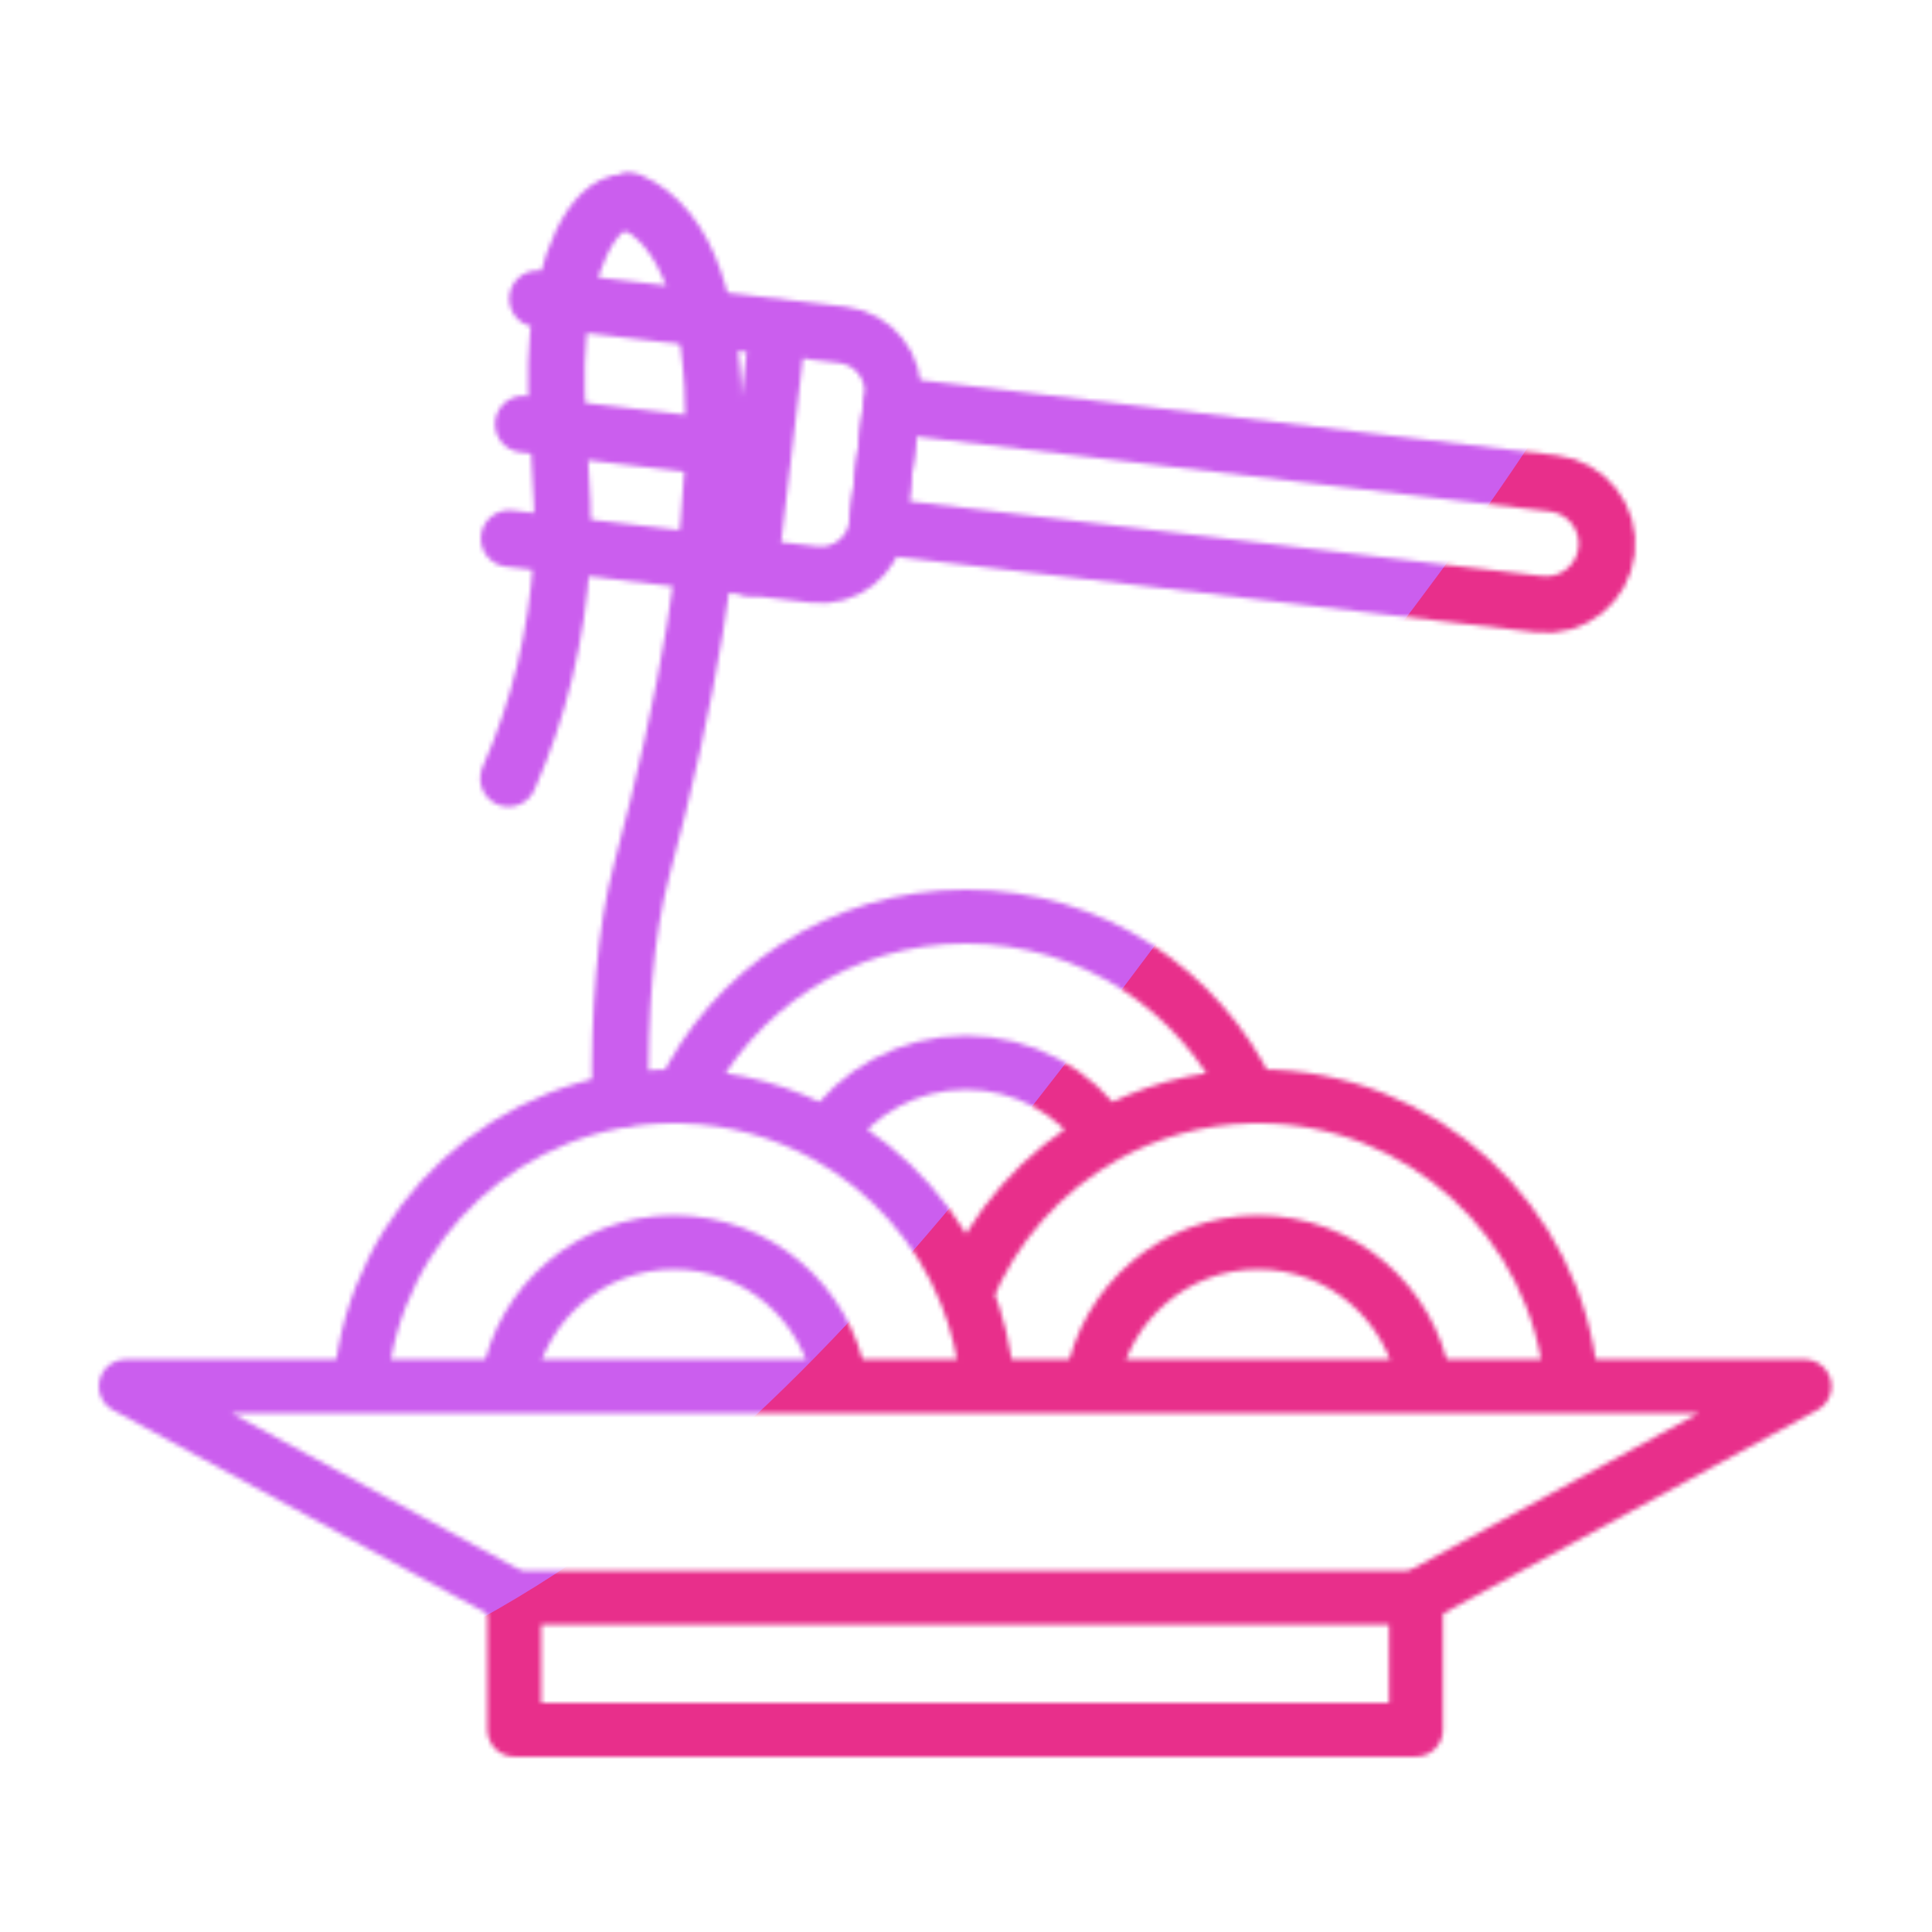
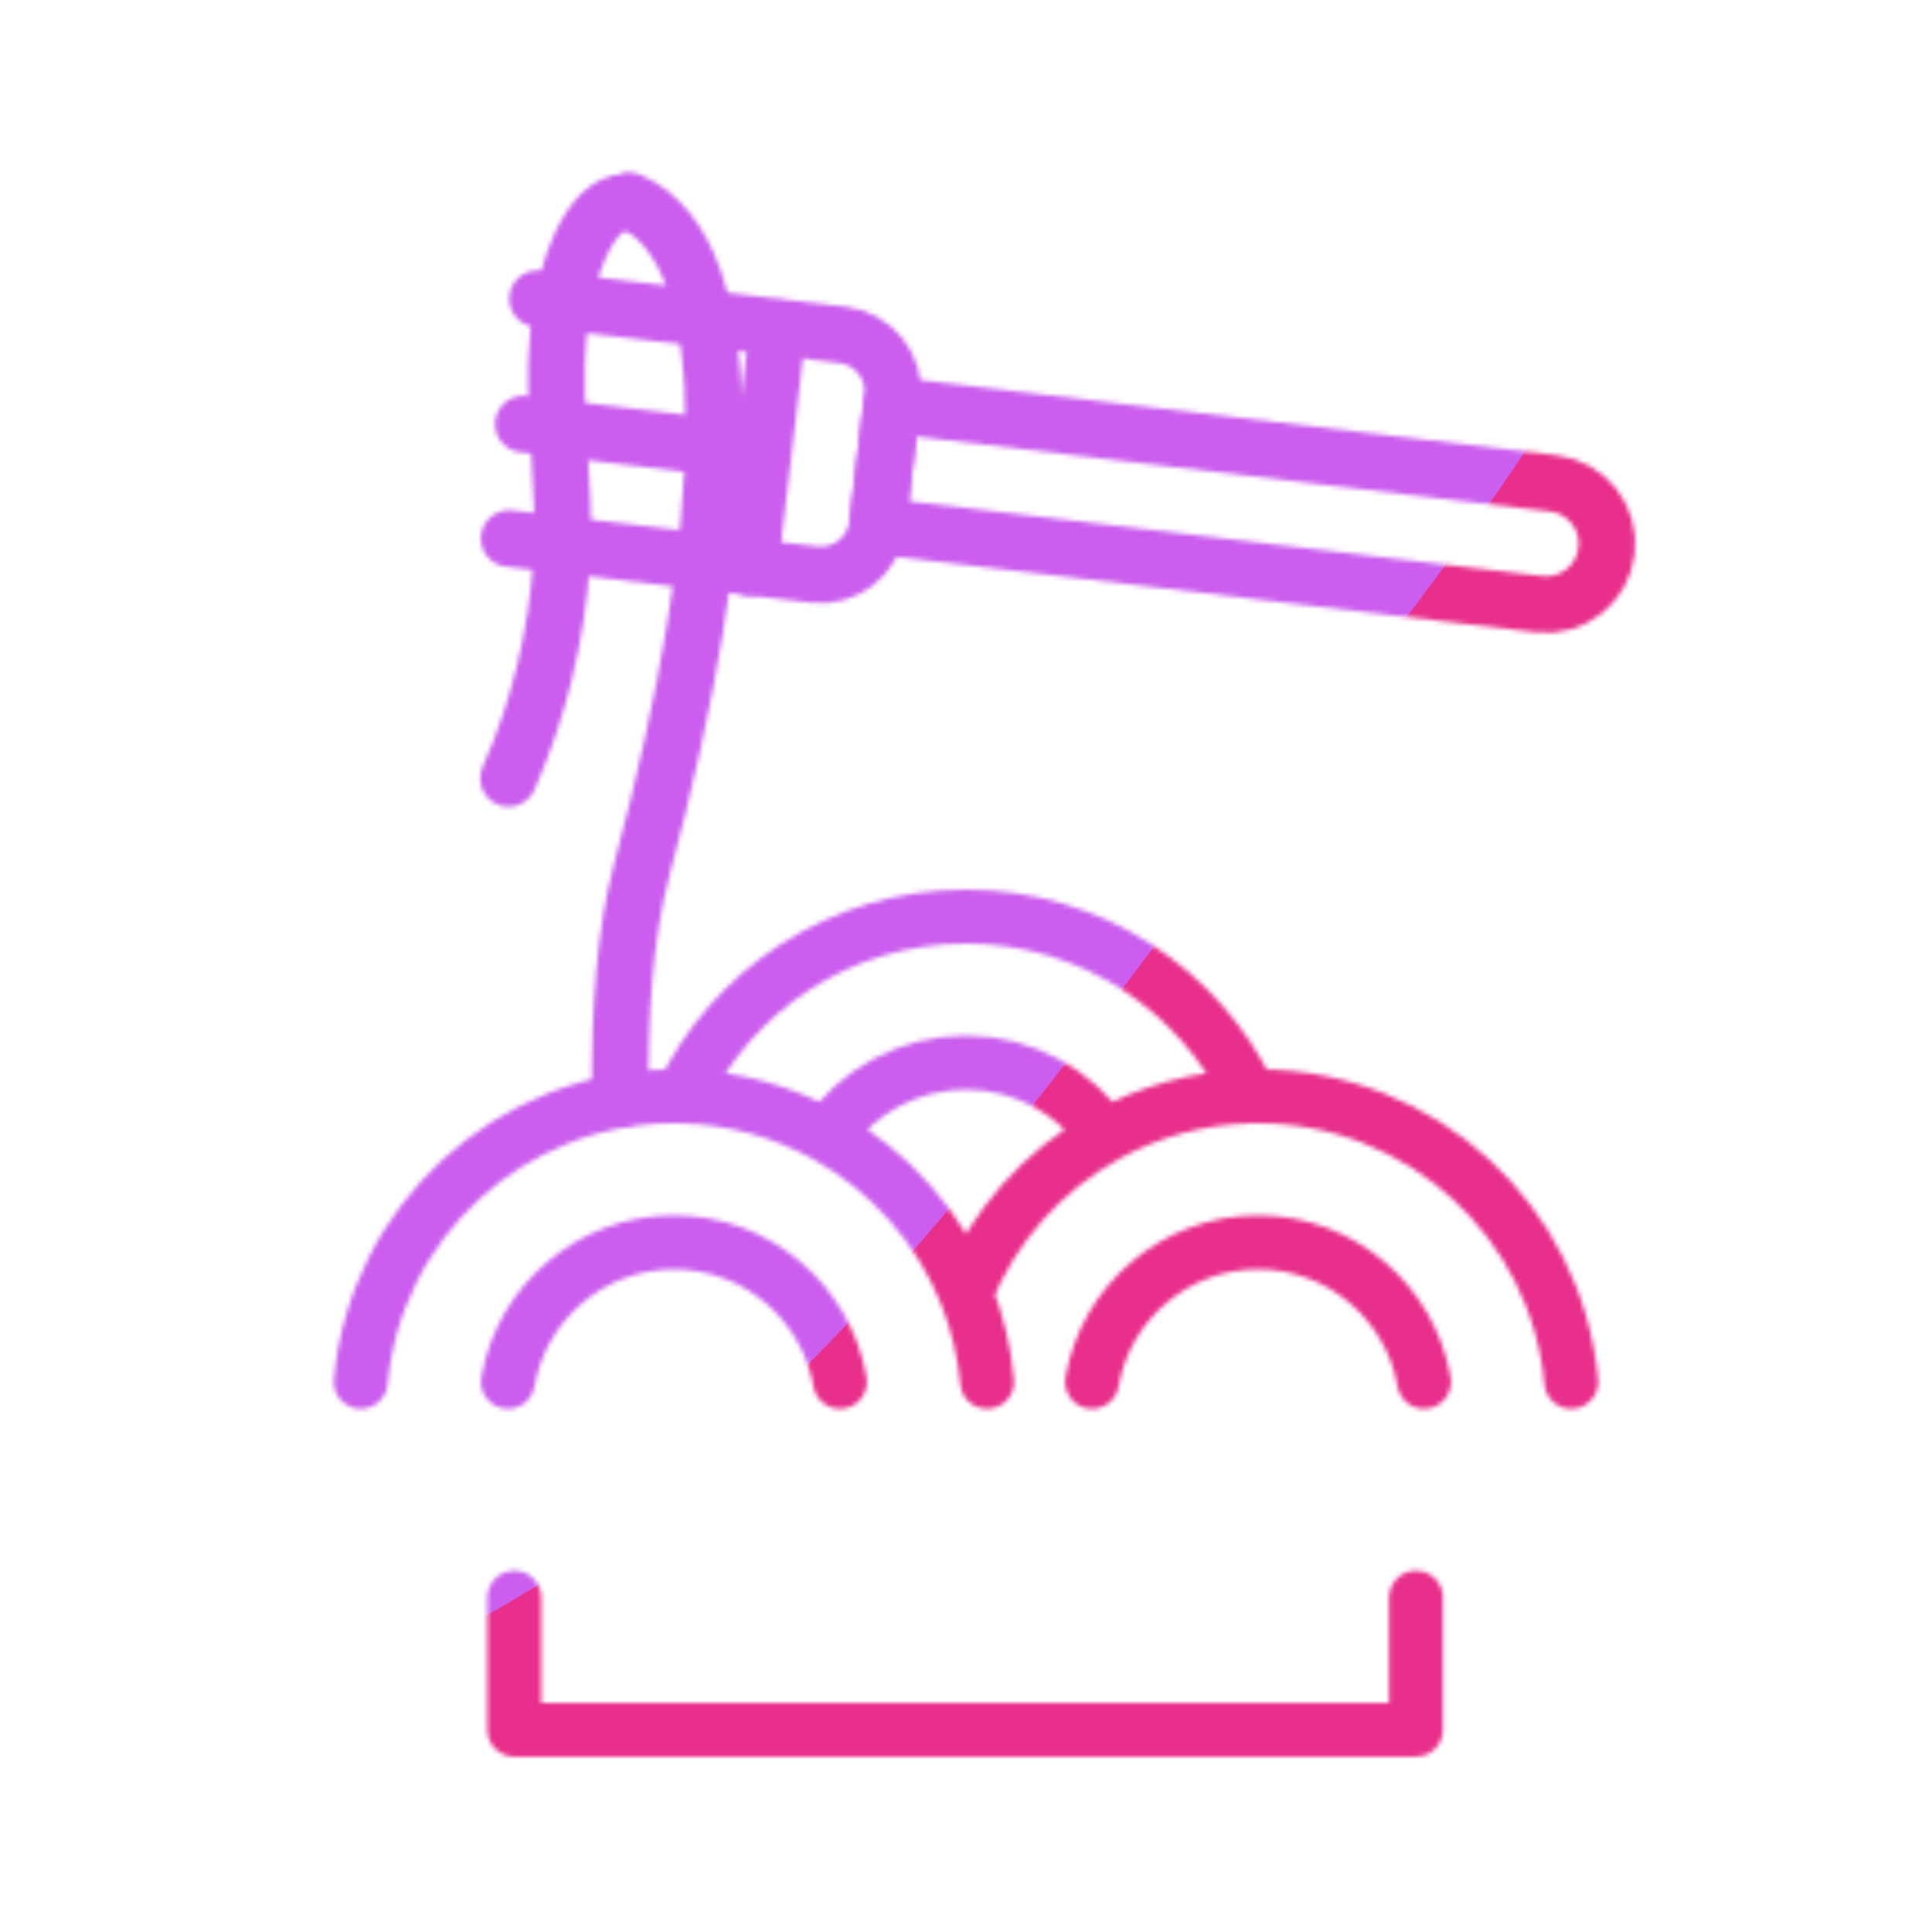
<svg xmlns="http://www.w3.org/2000/svg" xmlns:xlink="http://www.w3.org/1999/xlink" viewBox="0 0 430 430" width="430" height="430" preserveAspectRatio="xMidYMid meet" style="width: 100%; height: 100%; transform: translate3d(0px, 0px, 0px); content-visibility: visible;">
  <defs>
    <clipPath id="__lottie_element_2">
      <rect width="430" height="430" x="0" y="0" />
    </clipPath>
    <clipPath id="__lottie_element_4">
      <path d="M0,0 L430,0 L430,430 L0,430z" />
    </clipPath>
    <filter id="__lottie_element_10" x="-100%" y="-100%" width="300%" height="300%">
      <feGaussianBlur result="filter_result_0" stdDeviation="52.5 52.5" edgeMode="wrap" />
    </filter>
    <g id="__lottie_element_11">
      <g clip-path="url(#__lottie_element_12)" transform="matrix(1,0,0,1,0,0)" opacity="1" style="display: block;">
        <g transform="matrix(1,0,0,1,214.81,332.066)" opacity="1" style="display: block;">
          <g opacity="1" transform="matrix(1,0,0,1,0,0)">
-             <path stroke-linecap="round" stroke-linejoin="round" fill-opacity="0" class="primary" stroke="rgb(18,19,49)" stroke-opacity="1" stroke-width="12" d=" M-100.34,23.515 C-100.34,23.515 -186.81,-23.515 -186.81,-23.515 C-186.81,-23.515 186.81,-23.515 186.81,-23.515 C186.81,-23.515 100.34,23.515 100.34,23.515 C100.34,23.515 -100.34,23.515 -100.34,23.515z" />
-           </g>
+             </g>
        </g>
        <g transform="matrix(1,0,0,1,215,255.775)" opacity="1" style="display: block;">
          <g opacity="1" transform="matrix(1,0,0,1,0,0)">
            <path stroke-linecap="round" stroke-linejoin="round" fill-opacity="0" class="primary" stroke="rgb(18,19,49)" stroke-opacity="1" stroke-width="12" d=" M101.947,51.775 C98.89,34.138 83.512,20.725 65,20.725 C46.488,20.725 31.11,34.138 28.053,51.775 M-28.053,51.775 C-31.11,34.138 -46.488,20.725 -65,20.725 C-83.512,20.725 -98.89,34.138 -101.947,51.775 M-30.953,-2.952 C-24.196,-12.809 -12.853,-19.275 0,-19.275 C12.853,-19.275 24.196,-12.809 30.953,-2.952 M-134.707,51.775 C-131.452,16.138 -101.486,-11.775 -65,-11.775 C-64.423,-11.775 -63.848,-11.768 -63.274,-11.754 M134.707,51.775 C131.452,16.138 101.486,-11.775 65,-11.775 C64.423,-11.775 63.848,-11.768 63.274,-11.754 M4.707,51.775 C4.08,44.914 2.463,38.339 0,32.194 M63.274,-11.754 C52.044,-35.415 27.932,-51.775 0,-51.775 C-27.932,-51.775 -52.044,-35.415 -63.274,-11.754 C-51.561,-11.47 -40.56,-8.31 -30.953,-2.952 C-17.007,4.826 -5.996,17.235 0,32.194 C5.996,17.235 17.007,4.826 30.953,-2.952 C40.56,-8.31 51.561,-11.47 63.274,-11.754z" />
          </g>
        </g>
        <g transform="matrix(1,0,0,1,214.81,370.275)" opacity="1" style="display: block;">
          <g opacity="1" transform="matrix(1,0,0,1,0,0)">
            <path stroke-linecap="round" stroke-linejoin="round" fill-opacity="0" class="primary" stroke="rgb(18,19,49)" stroke-opacity="1" stroke-width="12" d=" M100.34,-14.695 C100.34,-14.695 100.34,14.695 100.34,14.695 C100.34,14.695 -100.34,14.695 -100.34,14.695 C-100.34,14.695 -100.34,-14.695 -100.34,-14.695" />
          </g>
        </g>
        <g transform="matrix(1,0,0,1,205,204)" opacity="1" style="display: block;">
          <g opacity="1" transform="matrix(1,0,0,1,0,0)">
            <path stroke-linecap="round" stroke-linejoin="round" fill-opacity="0" class="primary" stroke="rgb(18,19,49)" stroke-opacity="1" stroke-width="12.6" d=" M-65.751,-158.977 C-73.393,-158.892 -79.32,-144.814 -80.751,-129.471 C-82.298,-112.881 -78.933,-96.295 -79.97,-79.613 C-81.018,-62.765 -85.029,-46.11 -91.816,-30.75" />
          </g>
        </g>
        <g transform="matrix(1,0,0,1,215,219)" opacity="1" style="display: block;">
          <g opacity="1" transform="matrix(1,0,0,1,0,0)">
            <path stroke-linecap="round" stroke-linejoin="round" fill-opacity="0" class="secondary" stroke="rgb(8,168,138)" stroke-opacity="1" stroke-width="12.6" d=" M142.57,-96.378 C141.69,-88.958 134.96,-83.648 127.54,-84.528 C127.54,-84.528 -19.74,-101.928 -19.74,-101.928 C-19.72,-102.038 -19.7,-102.148 -19.69,-102.258 C-19.69,-102.258 -16.55,-128.818 -16.55,-128.818 C-16.55,-128.818 130.71,-111.418 130.71,-111.418 C138.14,-110.538 143.45,-103.808 142.57,-96.378z" />
          </g>
          <g opacity="1" transform="matrix(1,0,0,1,0,0)">
            <path stroke-linecap="round" stroke-linejoin="round" fill-opacity="0" class="secondary" stroke="rgb(8,168,138)" stroke-opacity="1" stroke-width="12.6" d=" M-98.525,-124.607 C-98.525,-124.607 -45.43,-118.333 -45.43,-118.333" />
          </g>
          <g opacity="1" transform="matrix(1,0,0,1,0,0)">
            <path stroke-linecap="round" stroke-linejoin="round" fill-opacity="0" class="secondary" stroke="rgb(8,168,138)" stroke-opacity="1" stroke-width="12.6" d=" M-41.868,-145.83 C-41.868,-145.83 -48.142,-92.735 -48.142,-92.735" />
          </g>
          <g opacity="1" transform="matrix(1,0,0,1,0,0)">
            <path stroke-linecap="round" stroke-linejoin="round" fill-opacity="0" class="secondary" stroke="rgb(8,168,138)" stroke-opacity="1" stroke-width="12.6" d=" M-95.37,-152.498 C-95.37,-152.498 -27.51,-144.478 -27.51,-144.478 C-20.53,-143.658 -15.55,-137.328 -16.37,-130.358 C-16.37,-130.358 -16.55,-128.818 -16.55,-128.818 C-16.55,-128.818 -19.69,-102.258 -19.69,-102.258 C-19.7,-102.148 -19.72,-102.038 -19.74,-101.928 C-20.72,-95.128 -26.95,-90.308 -33.81,-91.128 C-33.81,-91.128 -101.68,-99.148 -101.68,-99.148" />
          </g>
        </g>
        <g transform="matrix(1,0,0,1,203.682,203.604)" opacity="1" style="display: block;">
          <g opacity="1" transform="matrix(1,0,0,1,0,0)">
            <path stroke-linecap="round" stroke-linejoin="round" fill-opacity="0" class="primary" stroke="rgb(18,19,49)" stroke-opacity="1" stroke-width="12.6" d=" M-65.602,40.863 C-65.902,22.044 -64.613,3.907 -60.757,-10.396 C-40.682,-84.854 -37.382,-147.489 -63.528,-158.86" />
          </g>
        </g>
      </g>
    </g>
    <clipPath id="__lottie_element_12">
      <path d="M0,0 L430,0 L430,430 L0,430z" />
    </clipPath>
    <mask id="__lottie_element_11_1" mask-type="alpha">
      <use xlink:href="#__lottie_element_11" />
    </mask>
  </defs>
  <g clip-path="url(#__lottie_element_2)">
    <g clip-path="url(#__lottie_element_4)" transform="matrix(1,0,0,1,0,0)" opacity="1" style="display: block;">
      <g mask="url(#__lottie_element_11_1)" style="display: block;">
        <g filter="url(#__lottie_element_10)" transform="matrix(-0.167,-2.394,2.394,-0.167,271.941,220.46)" opacity="1">
          <g class="design" opacity="1" transform="matrix(1,0,0,1,0,0)">
            <path class="primary" fill="rgb(232,47,139)" fill-opacity="1" d=" M0,-250 C137.975,-250 250,-137.975 250,0 C250,137.975 137.975,250 0,250 C-137.975,250 -250,137.975 -250,0 C-250,-137.975 -137.975,-250 0,-250z" />
          </g>
          <g class="design" opacity="1" transform="matrix(1,0,0,1,113.242,-118.884)">
            <path class="secondary" fill="rgb(203,94,238)" fill-opacity="1" d=" M0,-176.5 C97.478,-176.5 176.5,-97.478 176.5,0 C176.5,97.478 97.478,176.5 0,176.5 C-43.948,176.5 -74.396,142.443 -105.29,115.869 C-142.921,83.5 -176.5,53.531 -176.5,0 C-176.5,-97.478 -97.478,-176.5 0,-176.5z" />
          </g>
        </g>
      </g>
    </g>
  </g>
</svg>